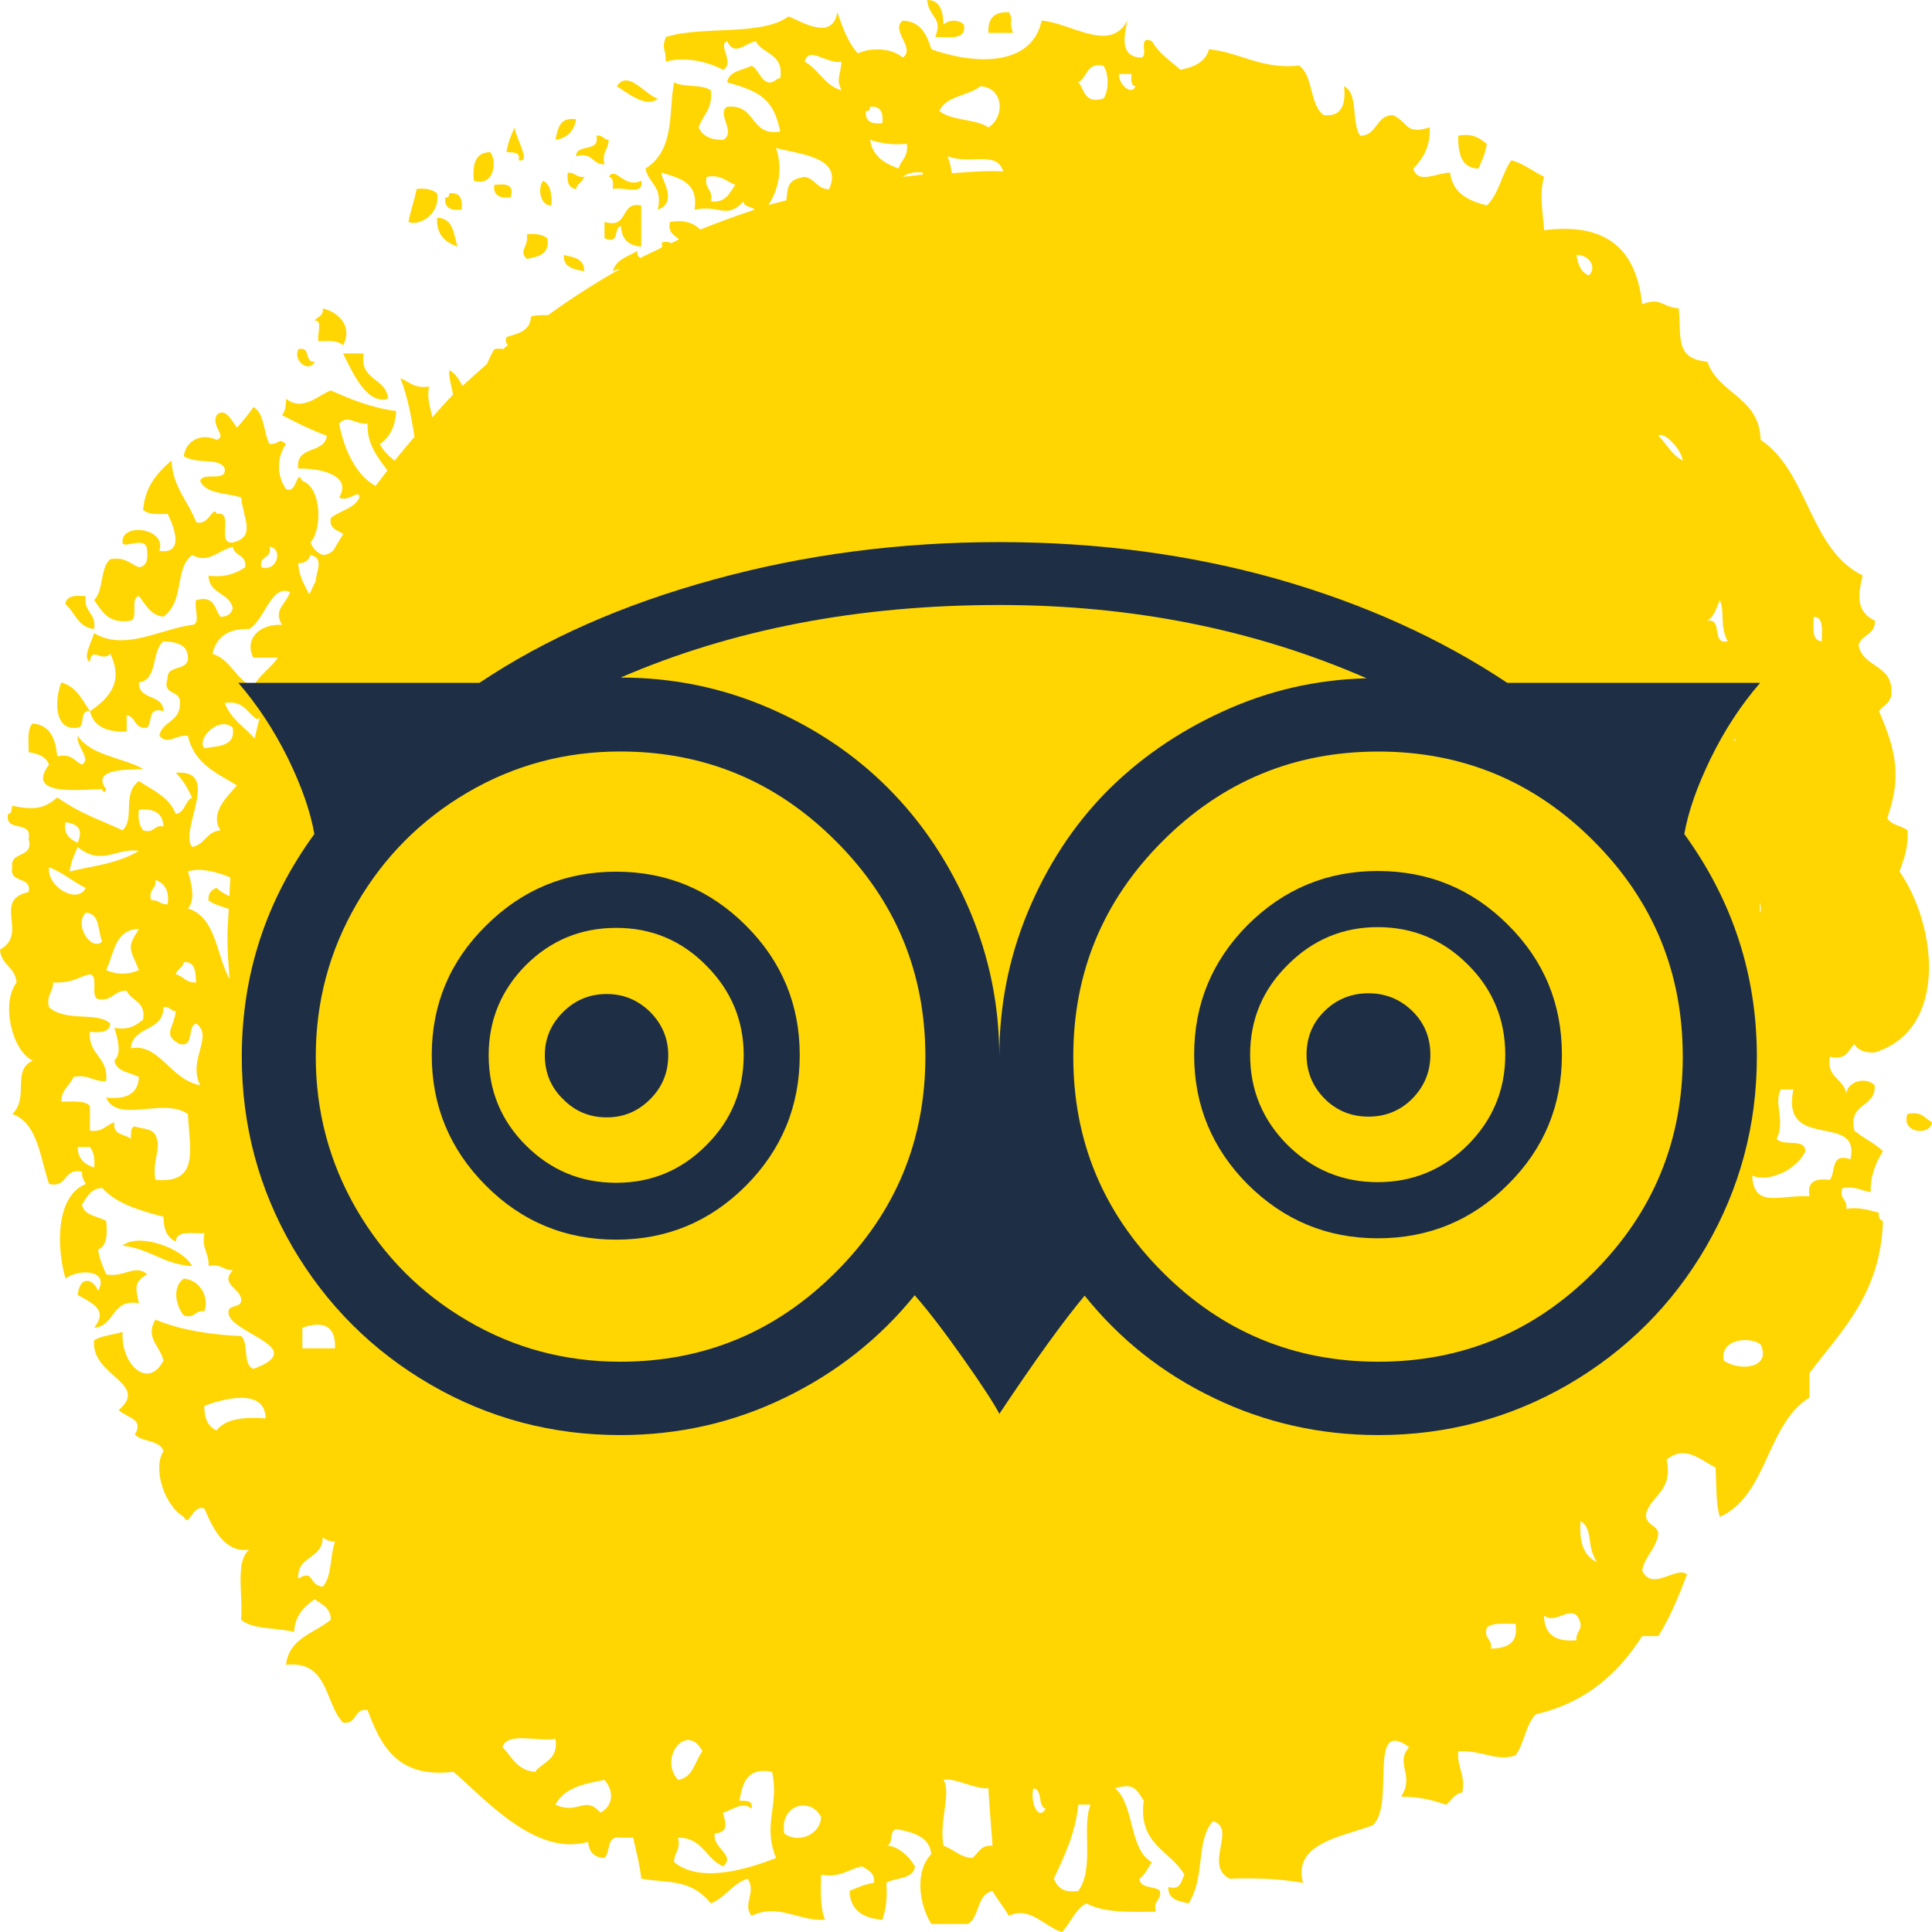
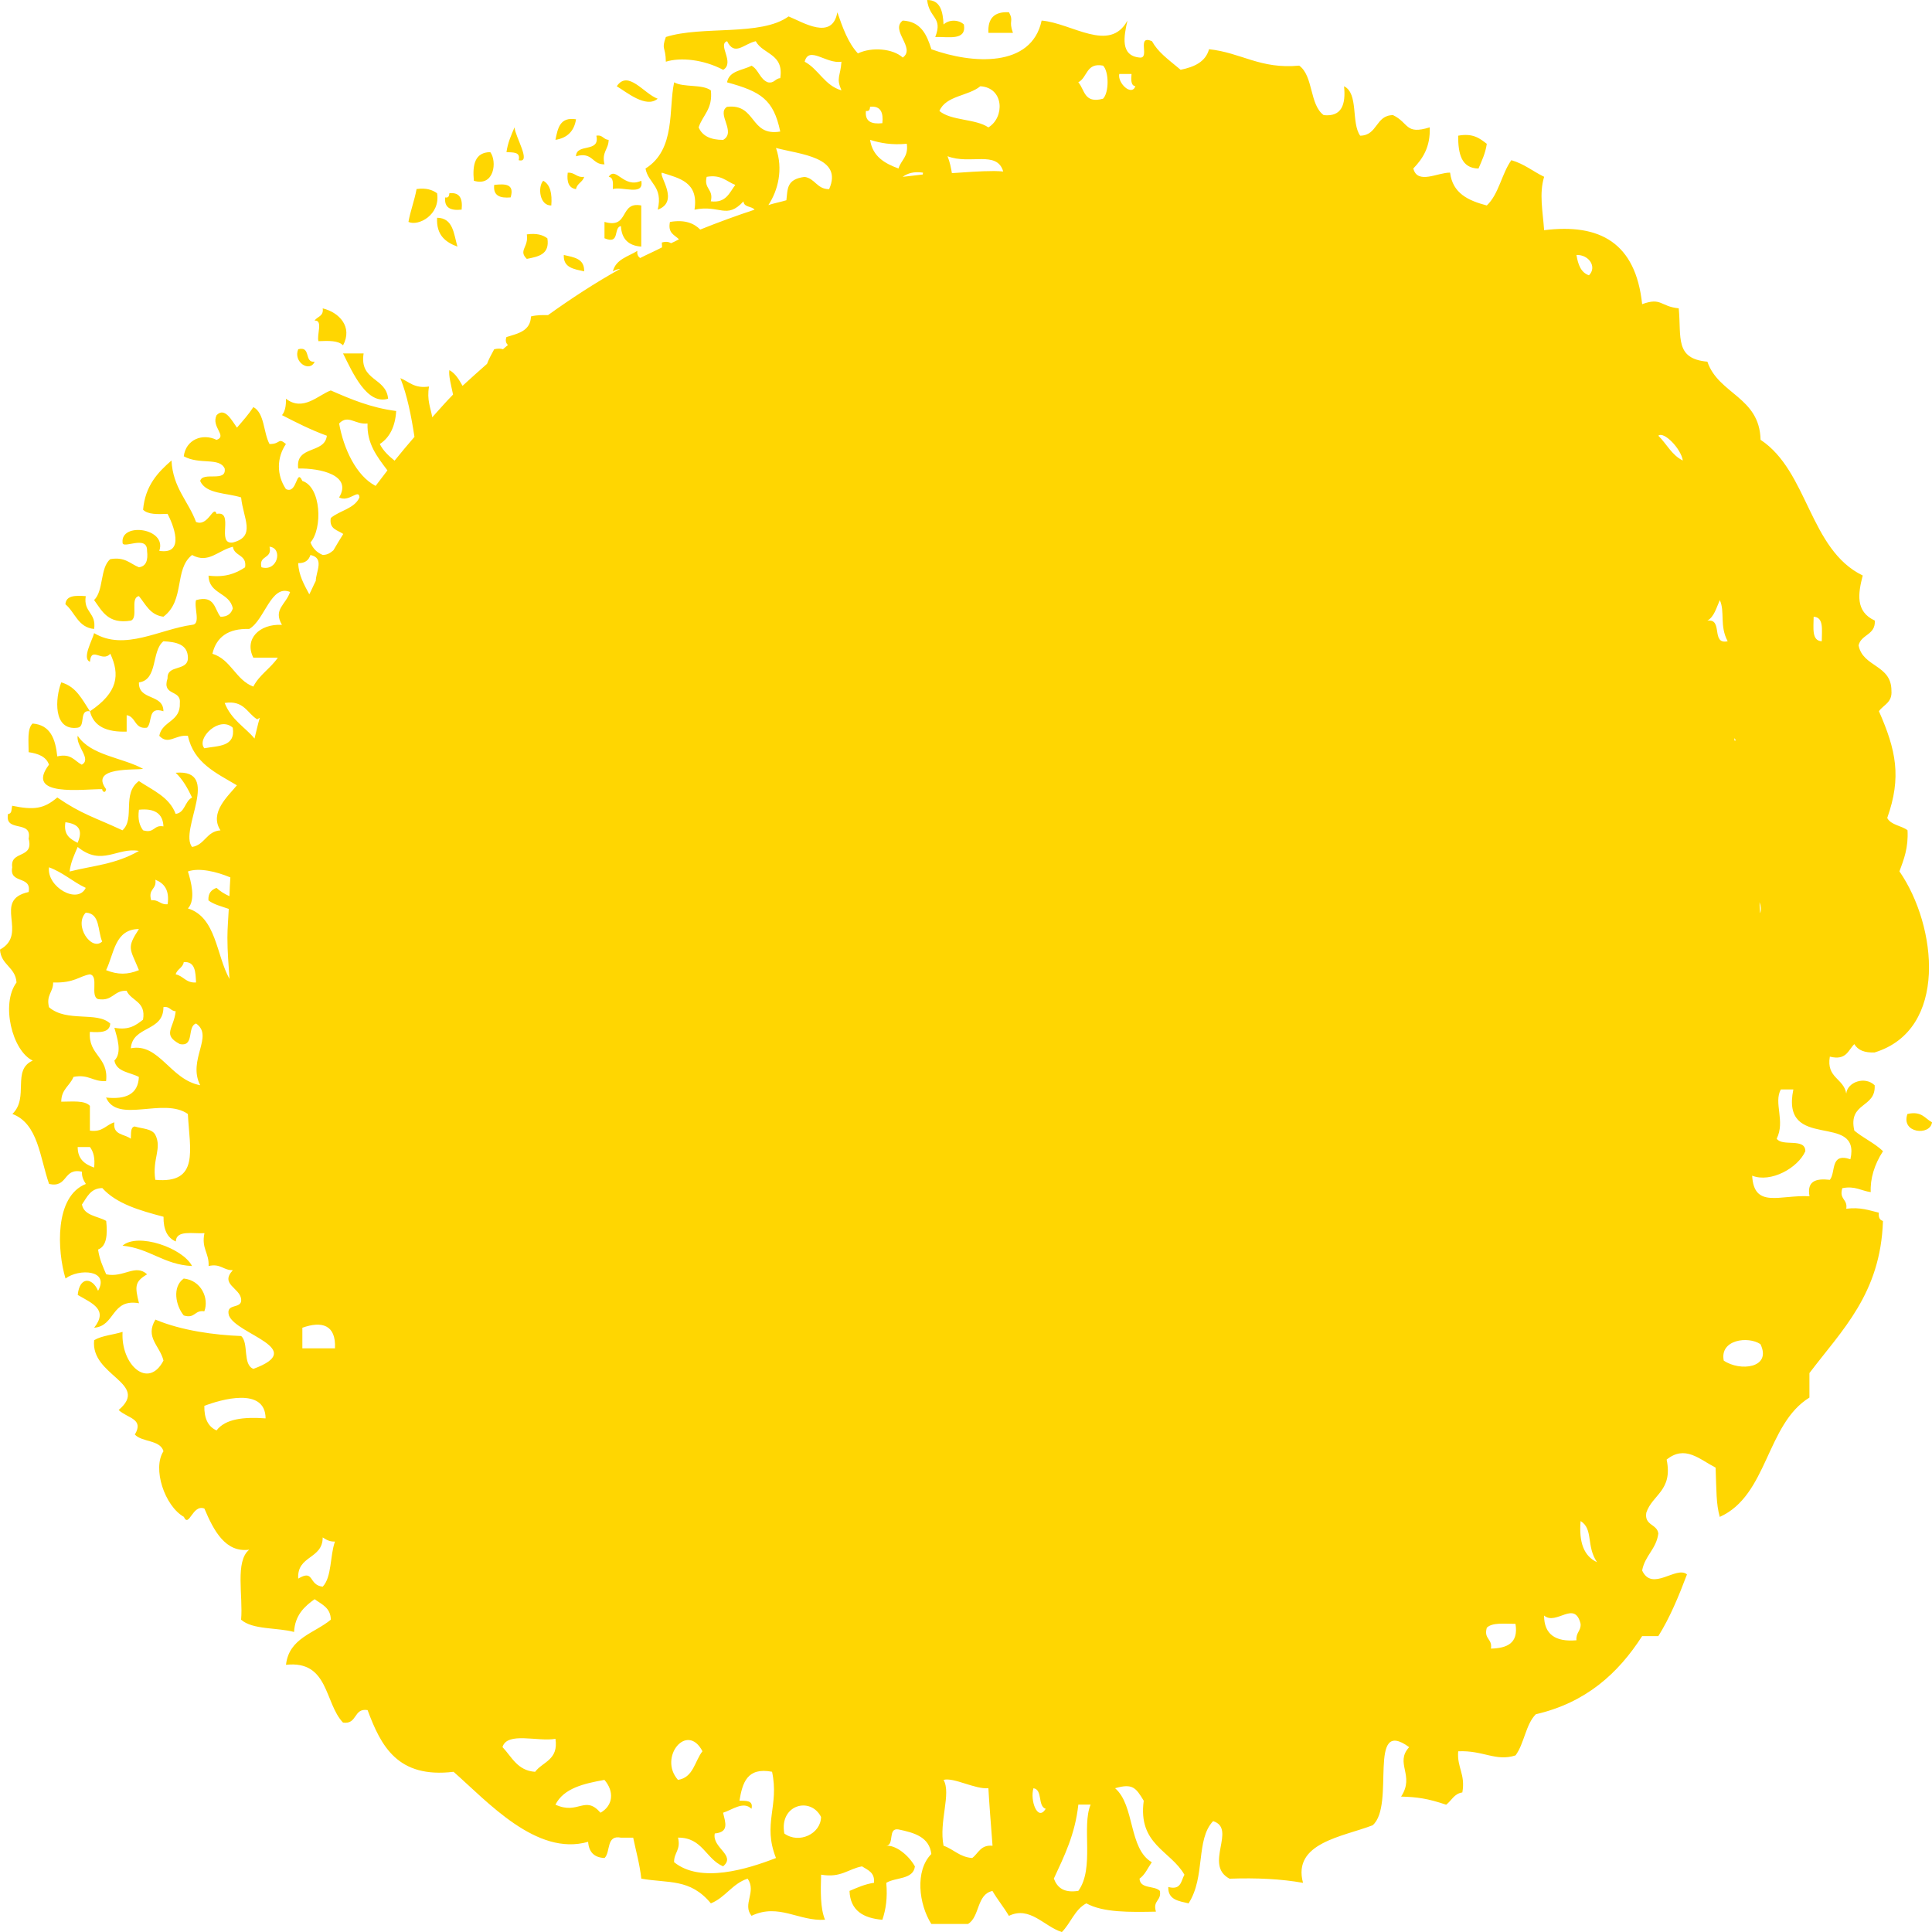
<svg xmlns="http://www.w3.org/2000/svg" version="1.1" id="Layer_1" x="0px" y="0px" width="34px" height="34px" viewBox="0 0 34 34" enable-background="new 0 0 34 34" xml:space="preserve">
  <path fill-rule="evenodd" clip-rule="evenodd" fill="#FFD601" d="M3.596,23.077c-0.175-0.028-0.159,0.135-0.362,0.073  c-0.142-0.171-0.208-0.504,0-0.65C3.543,22.532,3.682,22.85,3.596,23.077z M3.38,22.28c-0.5-0.024-0.744-0.31-1.224-0.358  C2.424,21.687,3.214,21.959,3.38,22.28z M32.991,18.521c-0.175,0.008-0.293-0.037-0.358-0.146c-0.109,0.105-0.138,0.293-0.431,0.22  c-0.065,0.378,0.244,0.378,0.289,0.65c0.02-0.203,0.329-0.312,0.5-0.146c0.024,0.407-0.472,0.293-0.358,0.798  c0.155,0.13,0.358,0.22,0.505,0.362c-0.154,0.235-0.228,0.492-0.216,0.72c-0.167-0.021-0.272-0.114-0.5-0.069  c-0.062,0.203,0.098,0.188,0.069,0.362c0.248-0.032,0.402,0.028,0.573,0.069c-0.008,0.085,0.017,0.13,0.073,0.146  c-0.041,1.281-0.725,1.924-1.294,2.677v0.431c-0.761,0.468-0.732,1.721-1.578,2.1c-0.065-0.236-0.057-0.448-0.073-0.867  c-0.289-0.15-0.537-0.402-0.862-0.142c0.114,0.549-0.252,0.614-0.358,0.936c-0.036,0.228,0.191,0.195,0.212,0.366  c-0.037,0.276-0.236,0.386-0.285,0.65c0.175,0.383,0.603-0.09,0.789,0.069c-0.146,0.387-0.301,0.761-0.504,1.086h-0.285  c-0.423,0.659-0.992,1.172-1.871,1.375c-0.179,0.179-0.203,0.517-0.357,0.724c-0.346,0.114-0.57-0.093-1.009-0.072  c-0.024,0.288,0.13,0.398,0.073,0.724c-0.146,0.021-0.191,0.146-0.285,0.216c-0.325-0.11-0.509-0.135-0.793-0.143  c0.248-0.374-0.118-0.586,0.142-0.87c-0.748-0.546-0.235,1.024-0.643,1.375c-0.528,0.203-1.415,0.309-1.225,1.013  c-0.386-0.069-0.817-0.09-1.293-0.073c-0.46-0.244,0.134-0.879-0.289-1.013c-0.31,0.325-0.13,0.979-0.432,1.447  c-0.17-0.04-0.365-0.061-0.357-0.288c0.228,0.061,0.224-0.11,0.284-0.216c-0.243-0.427-0.821-0.529-0.716-1.302  c-0.138-0.228-0.195-0.31-0.504-0.22c0.35,0.301,0.235,1.065,0.646,1.302c-0.069,0.098-0.118,0.22-0.216,0.289  c0.009,0.187,0.269,0.118,0.358,0.216c0.032,0.179-0.13,0.162-0.069,0.365c-0.468,0.009-0.928,0.017-1.225-0.146  c-0.203,0.106-0.276,0.351-0.431,0.505c-0.313-0.098-0.562-0.464-0.932-0.285c-0.09-0.154-0.2-0.284-0.289-0.438  c-0.281,0.057-0.22,0.455-0.431,0.581H16.39c-0.22-0.346-0.293-0.936,0-1.232c-0.037-0.301-0.301-0.374-0.578-0.432  c-0.195-0.032-0.065,0.269-0.215,0.289c0.15-0.021,0.386,0.15,0.504,0.362c-0.029,0.236-0.342,0.188-0.504,0.289  c0.024,0.264-0.008,0.472-0.069,0.65c-0.33-0.028-0.565-0.158-0.578-0.508c0.138-0.058,0.265-0.118,0.431-0.143  c0.017-0.184-0.11-0.224-0.211-0.289c-0.244,0.045-0.37,0.207-0.72,0.146c-0.008,0.293-0.016,0.59,0.069,0.793  c-0.459,0.033-0.813-0.297-1.293-0.069c-0.167-0.203,0.093-0.419-0.069-0.654c-0.272,0.089-0.391,0.333-0.647,0.435  c-0.366-0.443-0.749-0.35-1.224-0.435c-0.029-0.261-0.094-0.484-0.143-0.721h-0.215c-0.265-0.053-0.179,0.253-0.289,0.358  c-0.183-0.008-0.276-0.105-0.289-0.285c-0.907,0.261-1.77-0.707-2.368-1.232c-0.984,0.118-1.277-0.451-1.513-1.086  c-0.252-0.041-0.175,0.256-0.432,0.22c-0.329-0.342-0.248-1.099-1.004-1.017c0.053-0.473,0.5-0.554,0.789-0.794  c-0.004-0.215-0.163-0.269-0.285-0.361c-0.183,0.13-0.346,0.284-0.362,0.577c-0.301-0.081-0.728-0.036-0.932-0.216  c0.037-0.419-0.11-1.029,0.143-1.232c-0.415,0.057-0.623-0.329-0.789-0.724c-0.211-0.082-0.269,0.35-0.362,0.146  c-0.337-0.191-0.557-0.851-0.358-1.155c-0.061-0.204-0.374-0.155-0.504-0.293c0.167-0.281-0.13-0.285-0.285-0.432  c0.557-0.472-0.5-0.602-0.431-1.229c0.134-0.081,0.337-0.094,0.5-0.146c-0.033,0.578,0.451,1.021,0.72,0.505  c-0.065-0.265-0.33-0.407-0.142-0.721c0.463,0.195,1.049,0.272,1.509,0.289c0.139,0.122,0.021,0.505,0.216,0.578  c0.968-0.358-0.301-0.603-0.431-0.94c-0.065-0.231,0.236-0.098,0.215-0.288c-0.024-0.2-0.378-0.261-0.146-0.509  c-0.171,0.004-0.212-0.122-0.427-0.073c0.012-0.231-0.13-0.305-0.073-0.578c-0.204,0.013-0.497-0.061-0.504,0.146  c-0.151-0.064-0.22-0.215-0.216-0.435c-0.419-0.11-0.83-0.229-1.078-0.505c-0.211,0.004-0.268,0.163-0.358,0.289  c0.037,0.199,0.277,0.203,0.427,0.289c0.024,0.239,0.012,0.443-0.143,0.504c0.024,0.171,0.085,0.301,0.143,0.436  c0.309,0.065,0.513-0.191,0.72,0c-0.22,0.13-0.216,0.212-0.143,0.509c-0.492-0.086-0.415,0.402-0.789,0.431  c0.248-0.317-0.021-0.423-0.289-0.577c0.033-0.334,0.26-0.306,0.358-0.073c0.208-0.37-0.337-0.395-0.573-0.216  c-0.146-0.484-0.199-1.444,0.358-1.664c-0.037-0.061-0.073-0.118-0.069-0.216c-0.337-0.073-0.24,0.289-0.578,0.216  c-0.163-0.464-0.191-1.062-0.646-1.232c0.301-0.289-0.017-0.772,0.358-0.939c-0.362-0.171-0.565-1.001-0.285-1.375  C0.272,17.016,0.016,16.984,0,16.711c0.513-0.28-0.146-0.87,0.504-1.013c0.057-0.297-0.346-0.134-0.289-0.435  c-0.041-0.305,0.386-0.139,0.289-0.504c0.069-0.338-0.431-0.098-0.362-0.436c0.073,0,0.057-0.089,0.073-0.143  c0.378,0.078,0.557,0.057,0.793-0.146c0.431,0.297,0.659,0.35,1.147,0.578c0.228-0.208-0.017-0.639,0.289-0.867  c0.244,0.163,0.537,0.281,0.647,0.578C3.258,14.303,3.25,14.1,3.38,14.035c-0.077-0.163-0.163-0.317-0.289-0.436  c0.822-0.069,0.053,1.013,0.289,1.306c0.228-0.037,0.252-0.276,0.5-0.292c-0.204-0.313,0.138-0.606,0.289-0.793  c-0.362-0.216-0.76-0.391-0.862-0.871c-0.224-0.024-0.342,0.171-0.504,0c0.049-0.264,0.378-0.244,0.362-0.578  c0.024-0.244-0.321-0.114-0.216-0.435c-0.012-0.249,0.362-0.114,0.358-0.362c-0.004-0.236-0.203-0.276-0.431-0.289  c-0.215,0.171-0.093,0.679-0.431,0.724c-0.012,0.325,0.431,0.195,0.431,0.508c-0.285-0.094-0.187,0.195-0.289,0.289  c-0.224,0.032-0.191-0.195-0.358-0.22v0.289c-0.346,0.012-0.582-0.089-0.646-0.358c0.496-0.333,0.529-0.643,0.358-1.013  c-0.143,0.163-0.333-0.143-0.358,0.142c-0.146-0.057,0.044-0.382,0.073-0.504c0.537,0.321,1.155-0.069,1.725-0.146  c0.159-0.008,0.029-0.305,0.069-0.435c0.337-0.094,0.321,0.163,0.431,0.293c0.126,0,0.187-0.057,0.216-0.146  c-0.053-0.285-0.423-0.249-0.427-0.578c0.297,0.037,0.484-0.041,0.643-0.146c0.037-0.228-0.191-0.191-0.215-0.362  C3.836,9.686,3.669,9.926,3.38,9.767c-0.321,0.252-0.118,0.797-0.504,1.086c-0.236-0.029-0.313-0.22-0.431-0.362  c-0.163,0.028-0.004,0.382-0.143,0.431c-0.402,0.065-0.504-0.167-0.646-0.362c0.171-0.163,0.102-0.57,0.285-0.72  c0.26-0.045,0.35,0.082,0.504,0.143c0.126-0.017,0.163-0.122,0.143-0.289c0.008-0.293-0.436-0.02-0.431-0.146  C2.12,9.186,2.945,9.291,2.803,9.694c0.472,0.073,0.236-0.48,0.146-0.651C2.771,9.051,2.6,9.055,2.518,8.97  c0.037-0.419,0.256-0.655,0.5-0.866C3.043,8.587,3.315,8.819,3.45,9.186c0.215,0.089,0.305-0.309,0.362-0.143  c0.321-0.061-0.016,0.545,0.285,0.504c0.415-0.105,0.183-0.423,0.146-0.793c-0.252-0.082-0.618-0.057-0.72-0.289  c0.041-0.175,0.468,0.033,0.431-0.22C3.86,8.042,3.515,8.185,3.234,8.03C3.271,7.737,3.56,7.619,3.812,7.741  c0.195-0.069-0.102-0.228,0-0.435c0.146-0.15,0.269,0.098,0.358,0.22c0.102-0.118,0.204-0.232,0.289-0.362  C4.658,7.27,4.633,7.611,4.743,7.814c0.199,0.004,0.146-0.122,0.289,0c-0.163,0.24-0.167,0.545,0,0.793  c0.203,0.098,0.179-0.382,0.289-0.143c0.333,0.106,0.358,0.838,0.143,1.082c0.041,0.106,0.114,0.179,0.215,0.22  c0.09,0,0.139-0.041,0.188-0.081C5.923,9.588,5.98,9.495,6.041,9.397c-0.098-0.069-0.252-0.082-0.22-0.281  C5.98,8.982,6.236,8.954,6.326,8.754c-0.008-0.163-0.183,0.093-0.358,0c0.236-0.391-0.33-0.517-0.72-0.509  C5.195,7.831,5.715,7.994,5.752,7.668C5.471,7.566,5.215,7.436,4.963,7.306c0.053-0.065,0.073-0.163,0.069-0.289  c0.301,0.232,0.569-0.065,0.789-0.146c0.354,0.155,0.708,0.305,1.151,0.362C6.956,7.505,6.858,7.701,6.684,7.814  c0.061,0.122,0.159,0.211,0.26,0.293c0.114-0.143,0.232-0.281,0.35-0.419c-0.057-0.37-0.126-0.724-0.248-1.033  C7.2,6.716,7.29,6.842,7.55,6.802c-0.041,0.24,0.028,0.37,0.057,0.541c0.122-0.134,0.24-0.272,0.366-0.399  C7.937,6.769,7.892,6.606,7.908,6.513C8.018,6.574,8.079,6.684,8.14,6.79c0.142-0.13,0.285-0.26,0.431-0.387  C8.6,6.326,8.64,6.249,8.697,6.146c0.069-0.016,0.118-0.012,0.155,0C8.88,6.122,8.905,6.098,8.938,6.073  C8.905,6.037,8.889,5.996,8.913,5.931C9.116,5.87,9.336,5.825,9.344,5.569c0.11-0.028,0.203-0.024,0.301-0.024  c0.407-0.292,0.83-0.569,1.27-0.813c-0.041,0.004-0.082,0.016-0.13,0.045c0.053-0.216,0.269-0.26,0.431-0.362  c-0.008,0.065,0.016,0.102,0.049,0.126c0.126-0.065,0.26-0.122,0.386-0.188c0-0.028-0.004-0.049-0.004-0.085  c0.082-0.024,0.126-0.008,0.163,0.012c0.045-0.02,0.094-0.044,0.139-0.069c-0.078-0.078-0.2-0.106-0.159-0.305  c0.264-0.045,0.423,0.024,0.533,0.134c0.313-0.126,0.635-0.244,0.956-0.35c-0.049-0.065-0.187-0.037-0.195-0.146  c-0.301,0.326-0.415,0.053-0.862,0.146c0.077-0.488-0.269-0.553-0.574-0.651c-0.057,0.057,0.317,0.509-0.073,0.651  c0.098-0.415-0.167-0.459-0.215-0.724c0.537-0.337,0.402-1.053,0.504-1.517c0.167,0.094,0.496,0.028,0.646,0.142  c0.037,0.33-0.146,0.436-0.215,0.651c0.065,0.151,0.211,0.22,0.431,0.22c0.24-0.138-0.126-0.463,0.069-0.582  c0.521-0.061,0.395,0.525,0.936,0.435c-0.118-0.565-0.342-0.704-0.936-0.866c0.037-0.208,0.272-0.208,0.431-0.293  c0.126,0.069,0.146,0.24,0.289,0.293c0.114,0.021,0.126-0.069,0.216-0.073c0.069-0.435-0.305-0.415-0.431-0.651  c-0.208,0.045-0.371,0.272-0.504,0c-0.175,0.057,0.142,0.378-0.069,0.504c-0.346-0.183-0.752-0.224-1.009-0.143  c-0.004-0.272-0.082-0.207,0-0.435c0.639-0.204,1.672-0.008,2.16-0.362c0.252,0.102,0.769,0.431,0.858-0.073  c0.093,0.268,0.187,0.537,0.362,0.724c0.244-0.118,0.618-0.085,0.789,0.073c0.236-0.167-0.228-0.48,0-0.651  c0.321,0.017,0.423,0.249,0.504,0.505c0.72,0.26,1.762,0.329,1.94-0.505c0.533,0.045,1.196,0.578,1.51,0  c-0.062,0.277-0.131,0.619,0.215,0.651c0.191,0.021-0.064-0.407,0.216-0.289c0.11,0.195,0.261,0.301,0.505,0.504  c0.239-0.049,0.439-0.138,0.5-0.362c0.569,0.061,0.899,0.354,1.587,0.289c0.252,0.183,0.179,0.688,0.431,0.871  c0.317,0.033,0.391-0.187,0.358-0.508c0.26,0.126,0.122,0.646,0.284,0.87c0.31-0.004,0.269-0.362,0.578-0.362  c0.284,0.138,0.211,0.35,0.646,0.215c0.013,0.35-0.126,0.554-0.289,0.724c0.073,0.289,0.432,0.069,0.647,0.073  c0.045,0.366,0.321,0.492,0.646,0.578c0.212-0.199,0.261-0.557,0.432-0.797c0.228,0.065,0.382,0.199,0.577,0.292  c-0.09,0.301-0.024,0.598,0,0.94c0.98-0.122,1.611,0.22,1.725,1.302c0.342-0.126,0.317,0.041,0.644,0.073  c0.048,0.513-0.073,0.887,0.504,0.939c0.195,0.574,0.919,0.619,0.936,1.375c0.838,0.553,0.858,1.933,1.798,2.388  c-0.081,0.313-0.134,0.634,0.212,0.793c0.017,0.256-0.24,0.24-0.285,0.436c0.073,0.386,0.578,0.337,0.578,0.797  c0.017,0.211-0.139,0.248-0.22,0.362c0.301,0.684,0.402,1.159,0.146,1.879c0.065,0.126,0.252,0.134,0.357,0.216  c0.017,0.309-0.064,0.512-0.142,0.724C34.09,16.292,34.289,18.123,32.991,18.521z M3.596,24.741  c-0.004,0.22,0.065,0.366,0.215,0.432c0.155-0.204,0.476-0.24,0.863-0.212C4.67,24.399,3.877,24.632,3.596,24.741z M12.436,3.112  c-0.053,0.22,0.126,0.212,0.073,0.431c0.269,0.033,0.326-0.15,0.431-0.289C12.782,3.193,12.692,3.067,12.436,3.112z M30.981,23.655  c-0.216-0.146-0.72-0.081-0.646,0.289C30.619,24.14,31.185,24.078,30.981,23.655z M5.321,23.366v0.362h0.574  C5.915,23.313,5.663,23.244,5.321,23.366z M16.752,3.047C17,3.031,17.248,3.01,17.496,3.01c0.053,0,0.106,0.004,0.159,0.008  c-0.11-0.378-0.585-0.114-0.98-0.269C16.719,2.86,16.735,2.953,16.752,3.047z M27.816,26.768c-0.032,0.374,0.058,0.618,0.289,0.724  C27.91,27.206,28.045,26.909,27.816,26.768z M27.743,28.866c-0.012-0.139,0.082-0.163,0.073-0.289  c-0.105-0.427-0.427,0.037-0.643-0.146C27.174,28.765,27.377,28.898,27.743,28.866z M26.238,29.013  c0.28-0.008,0.488-0.09,0.432-0.436c-0.191,0-0.411-0.028-0.505,0.069C26.108,28.85,26.267,28.834,26.238,29.013z M18.977,33.276  c0.289-0.399,0.054-1.132,0.216-1.518h-0.216c-0.057,0.524-0.248,0.907-0.431,1.302C18.606,33.219,18.721,33.316,18.977,33.276z   M18.403,31.832c-0.146-0.045-0.049-0.338-0.216-0.362C18.123,31.686,18.261,32.063,18.403,31.832z M16.605,32.482  c0.179,0.062,0.281,0.199,0.504,0.216c0.11-0.081,0.146-0.236,0.358-0.216c-0.033-0.435-0.057-0.724-0.073-1.013  c-0.232,0.024-0.61-0.195-0.789-0.146C16.744,31.567,16.52,32.056,16.605,32.482z M14.449,31.975  c-0.187-0.366-0.74-0.212-0.646,0.292C14.059,32.454,14.445,32.275,14.449,31.975z M13.656,32.698  c-0.24-0.606,0.061-0.911-0.069-1.518c-0.443-0.085-0.521,0.199-0.574,0.509c0.11,0.004,0.249-0.013,0.212,0.143  c-0.143-0.143-0.342,0.021-0.5,0.069c0.041,0.175,0.11,0.341-0.146,0.365c-0.053,0.253,0.382,0.383,0.146,0.578  c-0.305-0.13-0.362-0.509-0.793-0.505c0.053,0.22-0.073,0.261-0.069,0.432C12.326,33.149,13.152,32.894,13.656,32.698z   M11.931,31.323c0.273-0.041,0.293-0.329,0.431-0.504C12.09,30.298,11.582,30.929,11.931,31.323z M10.568,31.901  c0.224-0.127,0.244-0.375,0.069-0.578c-0.362,0.065-0.716,0.146-0.862,0.436C10.178,31.945,10.292,31.584,10.568,31.901z   M9.417,31.181c0.134-0.179,0.415-0.207,0.358-0.581c-0.305,0.057-0.85-0.131-0.932,0.146C9.006,30.916,9.104,31.16,9.417,31.181z   M5.679,27.923c0.163-0.171,0.126-0.546,0.216-0.794c-0.098,0.004-0.159-0.036-0.216-0.073c0,0.387-0.456,0.313-0.431,0.725  C5.537,27.609,5.422,27.894,5.679,27.923z M1.656,20.547c0.02-0.166-0.012-0.28-0.073-0.361H1.367  C1.367,20.4,1.493,20.49,1.656,20.547z M1.94,18.013c-0.008,0.159-0.179,0.159-0.358,0.146c-0.033,0.415,0.333,0.436,0.285,0.866  c-0.232,0.017-0.301-0.126-0.574-0.073c-0.061,0.155-0.215,0.216-0.215,0.436c0.191,0,0.411-0.028,0.504,0.073v0.436  c0.228,0.032,0.281-0.102,0.431-0.146c-0.033,0.228,0.179,0.203,0.289,0.289c0.008-0.086-0.012-0.204,0.069-0.216  c0.13,0.041,0.301,0.036,0.362,0.146c0.122,0.244-0.057,0.423,0,0.793c0.781,0.073,0.606-0.528,0.573-1.159  c-0.431-0.301-1.236,0.179-1.44-0.289c0.346,0.037,0.565-0.057,0.578-0.362c-0.155-0.085-0.391-0.085-0.431-0.288  c0.143-0.143,0.045-0.411,0-0.578c0.264,0.049,0.382-0.049,0.504-0.142c0.057-0.326-0.208-0.326-0.289-0.509  c-0.228-0.012-0.24,0.191-0.504,0.146c-0.142-0.053,0.021-0.407-0.142-0.435c-0.183,0.028-0.269,0.155-0.647,0.143  c0.004,0.17-0.126,0.215-0.073,0.435C1.176,17.997,1.708,17.793,1.94,18.013z M2.445,16.349c-0.427,0.004-0.435,0.431-0.578,0.724  c0.204,0.082,0.378,0.082,0.578,0C2.29,16.691,2.221,16.691,2.445,16.349z M1.798,16.569c-0.081-0.183-0.032-0.497-0.289-0.508  C1.293,16.288,1.611,16.748,1.798,16.569z M0.862,15.263c-0.041,0.346,0.504,0.659,0.647,0.362  C1.281,15.519,1.11,15.353,0.862,15.263z M1.151,14.47c-0.037,0.228,0.089,0.297,0.215,0.362C1.457,14.62,1.403,14.502,1.151,14.47z   M1.367,14.905c-0.057,0.134-0.122,0.265-0.142,0.432c0.419-0.106,0.801-0.122,1.22-0.362C2.062,14.905,1.794,15.255,1.367,14.905z   M2.445,14.25c-0.024,0.171,0.012,0.281,0.073,0.362c0.204,0.061,0.183-0.102,0.358-0.069C2.868,14.311,2.713,14.222,2.445,14.25z   M2.734,15.482c0.028,0.175-0.134,0.155-0.073,0.362c0.134-0.016,0.159,0.082,0.289,0.069C2.986,15.662,2.888,15.543,2.734,15.482z   M2.876,17.724c0.004,0.439-0.541,0.322-0.574,0.724c0.5-0.098,0.692,0.553,1.221,0.65c-0.228-0.447,0.248-0.866-0.073-1.086  c-0.163,0.053-0.021,0.415-0.285,0.362c-0.317-0.167-0.106-0.272-0.073-0.578C2.998,17.793,2.99,17.704,2.876,17.724z M3.234,16.931  c-0.016,0.102-0.118,0.122-0.142,0.216c0.138,0.028,0.179,0.155,0.358,0.143C3.441,17.106,3.438,16.918,3.234,16.931z M3.307,15.336  c0.053,0.17,0.143,0.5,0,0.651c0.5,0.154,0.497,0.821,0.732,1.241c-0.016-0.24-0.037-0.48-0.037-0.724  c0-0.171,0.016-0.338,0.024-0.509c-0.126-0.044-0.265-0.077-0.358-0.15c-0.008-0.126,0.053-0.187,0.142-0.22  c0.061,0.057,0.143,0.11,0.228,0.146c0.004-0.11,0.008-0.22,0.016-0.33C3.804,15.336,3.502,15.267,3.307,15.336z M4.479,12.997  c0.032-0.122,0.057-0.248,0.093-0.366C4.56,12.643,4.54,12.647,4.528,12.66c-0.179-0.106-0.232-0.342-0.574-0.289  C4.072,12.672,4.32,12.802,4.479,12.997z M3.596,13.168c0.24-0.045,0.553-0.021,0.5-0.362C3.86,12.59,3.45,12.997,3.596,13.168z   M4.743,9.621c0.053,0.224-0.195,0.143-0.142,0.362C4.886,10.068,4.983,9.645,4.743,9.621z M4.385,11.069  c-0.37-0.012-0.578,0.143-0.647,0.436c0.33,0.102,0.407,0.459,0.72,0.578c0.106-0.208,0.305-0.322,0.431-0.509H4.458  c-0.163-0.325,0.102-0.598,0.504-0.578c-0.159-0.272,0.065-0.35,0.143-0.578C4.768,10.276,4.658,10.915,4.385,11.069z M5.463,9.767  C5.435,9.856,5.37,9.914,5.248,9.91c0.008,0.215,0.106,0.382,0.195,0.549c0.041-0.077,0.073-0.158,0.114-0.236  C5.561,10.056,5.715,9.82,5.463,9.767z M6.468,7.453c-0.22,0.024-0.342-0.167-0.5,0C6.045,7.888,6.265,8.372,6.61,8.551  C6.68,8.458,6.749,8.368,6.818,8.278C6.631,8.03,6.456,7.807,6.468,7.453z M13.656,2.604c0.13,0.374,0.037,0.745-0.134,1.005  c0.102-0.033,0.211-0.053,0.317-0.085c0.024-0.199,0-0.37,0.321-0.411c0.187,0.029,0.215,0.216,0.431,0.216  C14.844,2.762,14.079,2.717,13.656,2.604z M14.808,1.086c-0.265,0.045-0.574-0.289-0.647,0c0.248,0.134,0.35,0.419,0.647,0.504  C14.71,1.363,14.791,1.351,14.808,1.086z M15.312,1.879c-0.004,0.045-0.012,0.085-0.073,0.073c-0.021,0.191,0.102,0.236,0.289,0.216  C15.548,1.981,15.499,1.859,15.312,1.879z M15.312,2.461c0.044,0.293,0.256,0.415,0.5,0.504c0.045-0.15,0.179-0.207,0.146-0.435  C15.694,2.555,15.491,2.518,15.312,2.461z M15.885,3.112L15.885,3.112c0.118-0.012,0.236-0.028,0.354-0.041  c0-0.012,0.004-0.021,0.004-0.033C16.077,3.014,15.971,3.051,15.885,3.112z M17.252,1.518c-0.212,0.175-0.606,0.163-0.72,0.435  c0.208,0.175,0.635,0.134,0.862,0.289C17.684,2.066,17.671,1.542,17.252,1.518z M19.412,1.155c-0.301-0.057-0.272,0.211-0.436,0.293  c0.114,0.126,0.098,0.382,0.436,0.289C19.518,1.631,19.518,1.261,19.412,1.155z M19.913,1.302h-0.216  C19.664,1.46,19.913,1.7,19.981,1.518C19.9,1.505,19.904,1.403,19.913,1.302z M27.743,4.487c0.028,0.167,0.077,0.309,0.22,0.358  C28.109,4.699,27.963,4.479,27.743,4.487z M29.184,7.668c0.146,0.143,0.236,0.342,0.431,0.436  C29.582,7.892,29.277,7.583,29.184,7.668z M30.266,10.561c-0.061,0.134-0.098,0.293-0.22,0.362c0.285-0.044,0.057,0.427,0.358,0.362  C30.258,11.012,30.359,10.764,30.266,10.561z M30.518,12.989c0,0.017,0.009,0.033,0.009,0.049c0.008-0.008,0.016-0.004,0.024-0.016  C30.534,13.018,30.526,12.997,30.518,12.989z M30.965,15.877c0,0.065,0.009,0.13,0.009,0.195  C30.998,16.016,30.989,15.946,30.965,15.877z M31.56,19.172h-0.22c-0.131,0.236,0.081,0.558-0.073,0.867  c0.098,0.146,0.504-0.021,0.504,0.22c-0.13,0.297-0.61,0.561-0.936,0.431c0.032,0.586,0.488,0.334,1.009,0.362  c-0.049-0.269,0.114-0.317,0.358-0.289c0.109-0.13,0-0.484,0.362-0.362C32.755,19.555,31.331,20.283,31.56,19.172z M31.917,10.854  c0,0.191-0.04,0.423,0.143,0.431C32.06,11.093,32.101,10.861,31.917,10.854z M1.367,12.806c-0.439,0.061-0.395-0.525-0.289-0.797  c0.264,0.073,0.37,0.305,0.504,0.508C1.383,12.484,1.513,12.786,1.367,12.806z M25.661,2.388c0.264-0.049,0.382,0.049,0.504,0.143  c-0.024,0.171-0.09,0.301-0.146,0.435C25.714,2.961,25.661,2.701,25.661,2.388z M17.395,0.578c-0.016-0.256,0.106-0.378,0.362-0.362  c0.089,0.17-0.012,0.134,0.069,0.362H17.395z M16.459,0.651C16.597,0.297,16.353,0.33,16.316,0c0.236,0,0.277,0.204,0.289,0.431  c0.094-0.089,0.264-0.089,0.358,0C17.012,0.724,16.691,0.643,16.459,0.651z M10.854,1.518c0.199-0.297,0.48,0.134,0.72,0.219  C11.37,1.912,11.024,1.619,10.854,1.518z M11.285,3.181c0.057,0.277-0.338,0.094-0.5,0.146c0.004-0.102,0.012-0.204-0.073-0.216  C10.841,2.917,10.976,3.324,11.285,3.181z M11.285,3.616V4.34c-0.224-0.016-0.346-0.134-0.358-0.362  c-0.139,0.028-0.008,0.333-0.289,0.215V3.905C11.081,4.036,10.894,3.539,11.285,3.616z M10.137,2.75  c0.004-0.236,0.427-0.053,0.358-0.362c0.114-0.02,0.122,0.069,0.216,0.073c0,0.167-0.126,0.212-0.073,0.431  C10.418,2.9,10.434,2.665,10.137,2.75z M9.991,3.039c0.13-0.008,0.151,0.09,0.289,0.073c-0.024,0.094-0.126,0.114-0.143,0.216  C10.011,3.312,9.971,3.202,9.991,3.039z M9.922,4.487c0.175,0.041,0.366,0.061,0.358,0.289C10.105,4.735,9.91,4.715,9.922,4.487z   M9.775,2.461c0.041-0.203,0.077-0.407,0.362-0.362C10.105,2.307,9.983,2.429,9.775,2.461z M9.56,3.181  C9.686,3.25,9.718,3.409,9.702,3.616C9.491,3.621,9.462,3.283,9.56,3.181z M9.271,4.556c-0.155-0.15,0.037-0.204,0-0.431  c0.171-0.024,0.281,0.008,0.362,0.069C9.678,4.479,9.474,4.516,9.271,4.556z M8.913,2.677c0.024-0.171,0.085-0.301,0.142-0.436  C9.063,2.4,9.364,2.88,9.128,2.819C9.165,2.668,9.027,2.685,8.913,2.677z M8.986,3.474c-0.188,0.016-0.31-0.028-0.289-0.22  C8.884,3.234,9.06,3.23,8.986,3.474z M8.339,3.181c-0.028-0.293,0.024-0.5,0.289-0.504C8.75,2.839,8.701,3.291,8.339,3.181z   M8.05,4.34C7.843,4.263,7.676,4.141,7.692,3.832C7.977,3.836,7.985,4.117,8.05,4.34z M7.835,3.474  c0.061,0.012,0.069-0.028,0.073-0.073C8.095,3.38,8.144,3.499,8.124,3.689C7.937,3.71,7.814,3.661,7.835,3.474z M7.188,3.905  c0.037-0.204,0.106-0.375,0.143-0.578C7.497,3.303,7.607,3.34,7.692,3.401C7.753,3.783,7.359,3.987,7.188,3.905z M6.037,6.22h0.362  C6.322,6.708,6.797,6.639,6.83,7.017C6.456,7.131,6.204,6.554,6.037,6.22z M5.605,6.004C5.569,5.898,5.691,5.63,5.537,5.642  c0.044-0.073,0.163-0.073,0.142-0.215c0.289,0.069,0.533,0.325,0.358,0.651C5.956,5.992,5.785,5.996,5.605,6.004z M5.248,6.146  c0.232-0.061,0.098,0.24,0.289,0.22C5.451,6.562,5.154,6.371,5.248,6.146z M1.151,10.634c0.012-0.159,0.179-0.155,0.358-0.143  C1.464,10.78,1.7,10.78,1.656,11.069C1.371,11.041,1.322,10.776,1.151,10.634z M1.367,12.948c0.232,0.35,0.777,0.378,1.151,0.582  c-0.122,0.028-0.952-0.045-0.651,0.358c-0.012,0.085-0.069,0.041-0.069,0c-0.333-0.004-1.371,0.146-0.936-0.431  c-0.049-0.143-0.191-0.195-0.358-0.22c0-0.191-0.028-0.411,0.069-0.504c0.313,0.024,0.402,0.268,0.435,0.578  c0.248-0.057,0.301,0.081,0.431,0.146C1.619,13.359,1.334,13.135,1.367,12.948z M33.568,19.604c0.253-0.057,0.306,0.081,0.432,0.146  C33.972,19.994,33.446,19.945,33.568,19.604z" />
-   <path fill="#1E2F45" d="M11.443,17.81c-0.216-0.211-0.468-0.317-0.765-0.317c-0.301,0-0.557,0.106-0.769,0.317  c-0.216,0.216-0.321,0.468-0.321,0.761c0,0.305,0.105,0.562,0.321,0.772c0.211,0.216,0.468,0.321,0.769,0.321  c0.297,0,0.549-0.105,0.765-0.321c0.211-0.211,0.317-0.468,0.317-0.772C11.76,18.277,11.655,18.025,11.443,17.81z M24.082,17.48  c-0.301,0-0.562,0.106-0.772,0.313c-0.212,0.208-0.317,0.463-0.317,0.769c0,0.301,0.105,0.557,0.317,0.772  c0.211,0.212,0.472,0.317,0.772,0.317c0.302,0,0.562-0.105,0.773-0.317c0.211-0.216,0.317-0.472,0.317-0.772  c0-0.306-0.106-0.562-0.317-0.769C24.644,17.586,24.384,17.48,24.082,17.48z M12.428,20.156c-0.436,0.439-0.964,0.659-1.583,0.659  c-0.623,0-1.151-0.22-1.591-0.659C8.819,19.722,8.6,19.192,8.6,18.57c0-0.618,0.22-1.147,0.655-1.586  c0.439-0.436,0.968-0.655,1.591-0.655c0.618,0,1.147,0.22,1.583,0.663c0.439,0.439,0.659,0.968,0.659,1.579  C13.086,19.192,12.867,19.722,12.428,20.156z M24.245,20.804c-0.618,0-1.147-0.22-1.587-0.655C22.219,19.709,22,19.181,22,18.562  c0-0.623,0.224-1.152,0.667-1.587c0.439-0.439,0.968-0.659,1.578-0.659c0.618,0,1.147,0.22,1.587,0.659  c0.438,0.435,0.658,0.964,0.658,1.587c0,0.618-0.22,1.146-0.658,1.586C25.393,20.584,24.863,20.804,24.245,20.804z M13.127,16.288  c-0.631-0.63-1.392-0.948-2.282-0.948c-0.895,0-1.656,0.317-2.291,0.948c-0.639,0.63-0.956,1.391-0.956,2.282  c0,0.891,0.317,1.655,0.948,2.29c0.63,0.635,1.399,0.956,2.298,0.956c0.891,0,1.651-0.317,2.282-0.948  c0.63-0.634,0.948-1.398,0.948-2.298C14.075,17.679,13.758,16.918,13.127,16.288z M24.245,15.328c-0.891,0-1.651,0.317-2.286,0.948  c-0.627,0.63-0.944,1.391-0.944,2.287c0,0.891,0.317,1.651,0.944,2.281c0.635,0.631,1.396,0.948,2.286,0.948  c0.899,0,1.664-0.317,2.294-0.948c0.635-0.63,0.948-1.391,0.948-2.281c0-0.896-0.313-1.656-0.948-2.287  C25.909,15.646,25.145,15.328,24.245,15.328L24.245,15.328z M10.915,23.964c-0.968,0-1.867-0.239-2.685-0.72  c-0.822-0.479-1.473-1.135-1.953-1.956c-0.48-0.826-0.72-1.726-0.72-2.693c0-0.968,0.24-1.863,0.72-2.689s1.131-1.481,1.953-1.961  c0.818-0.48,1.717-0.72,2.685-0.72c1.477,0,2.742,0.524,3.791,1.574c1.054,1.049,1.579,2.314,1.579,3.795  c0,1.48-0.525,2.746-1.579,3.795C13.656,23.439,12.391,23.964,10.915,23.964L10.915,23.964z M21.527,12.517  c-0.797,0.362-1.488,0.842-2.066,1.428c-0.577,0.59-1.033,1.29-1.371,2.099c-0.337,0.81-0.504,1.66-0.504,2.551  c0-0.907-0.179-1.77-0.529-2.591c-0.354-0.822-0.826-1.53-1.42-2.127c-0.594-0.598-1.298-1.07-2.119-1.424  c-0.822-0.354-1.688-0.529-2.596-0.529c1.969-0.851,4.19-1.277,6.664-1.277c2.339,0,4.495,0.431,6.464,1.29  C23.163,11.96,22.325,12.151,21.527,12.517z M24.257,23.964c-1.48,0-2.745-0.524-3.795-1.574c-1.05-1.049-1.574-2.314-1.574-3.795  c0-1.481,0.524-2.746,1.574-3.795c1.05-1.05,2.314-1.574,3.795-1.574c1.478,0,2.742,0.524,3.788,1.574  c1.049,1.049,1.569,2.314,1.569,3.795c0,1.48-0.521,2.746-1.569,3.795C26.999,23.439,25.734,23.964,24.257,23.964z M22.479,10.19  C20.95,9.759,19.323,9.54,17.586,9.54c-1.753,0-3.425,0.219-5.024,0.659c-1.595,0.436-2.97,1.045-4.125,1.818H4.194  c0.342,0.395,0.631,0.838,0.875,1.331c0.24,0.492,0.395,0.936,0.463,1.33c-0.854,1.171-1.277,2.478-1.277,3.917  c0,1.208,0.297,2.322,0.891,3.348c0.598,1.021,1.408,1.831,2.433,2.425c1.021,0.59,2.132,0.887,3.336,0.887  c1.029,0,1.997-0.22,2.9-0.659c0.899-0.436,1.664-1.037,2.282-1.802c0.249,0.284,0.537,0.663,0.867,1.131s0.537,0.789,0.623,0.956  c0.635-0.952,1.135-1.644,1.501-2.079c0.618,0.769,1.375,1.371,2.278,1.802c0.895,0.432,1.863,0.651,2.892,0.651  c1.2,0,2.315-0.297,3.336-0.887c1.021-0.594,1.835-1.403,2.429-2.425c0.594-1.025,0.895-2.14,0.895-3.348  c0-1.44-0.427-2.746-1.277-3.917c0.069-0.395,0.225-0.838,0.464-1.33c0.24-0.492,0.529-0.936,0.871-1.331h-4.45  C25.352,11.236,24.005,10.625,22.479,10.19z" />
</svg>